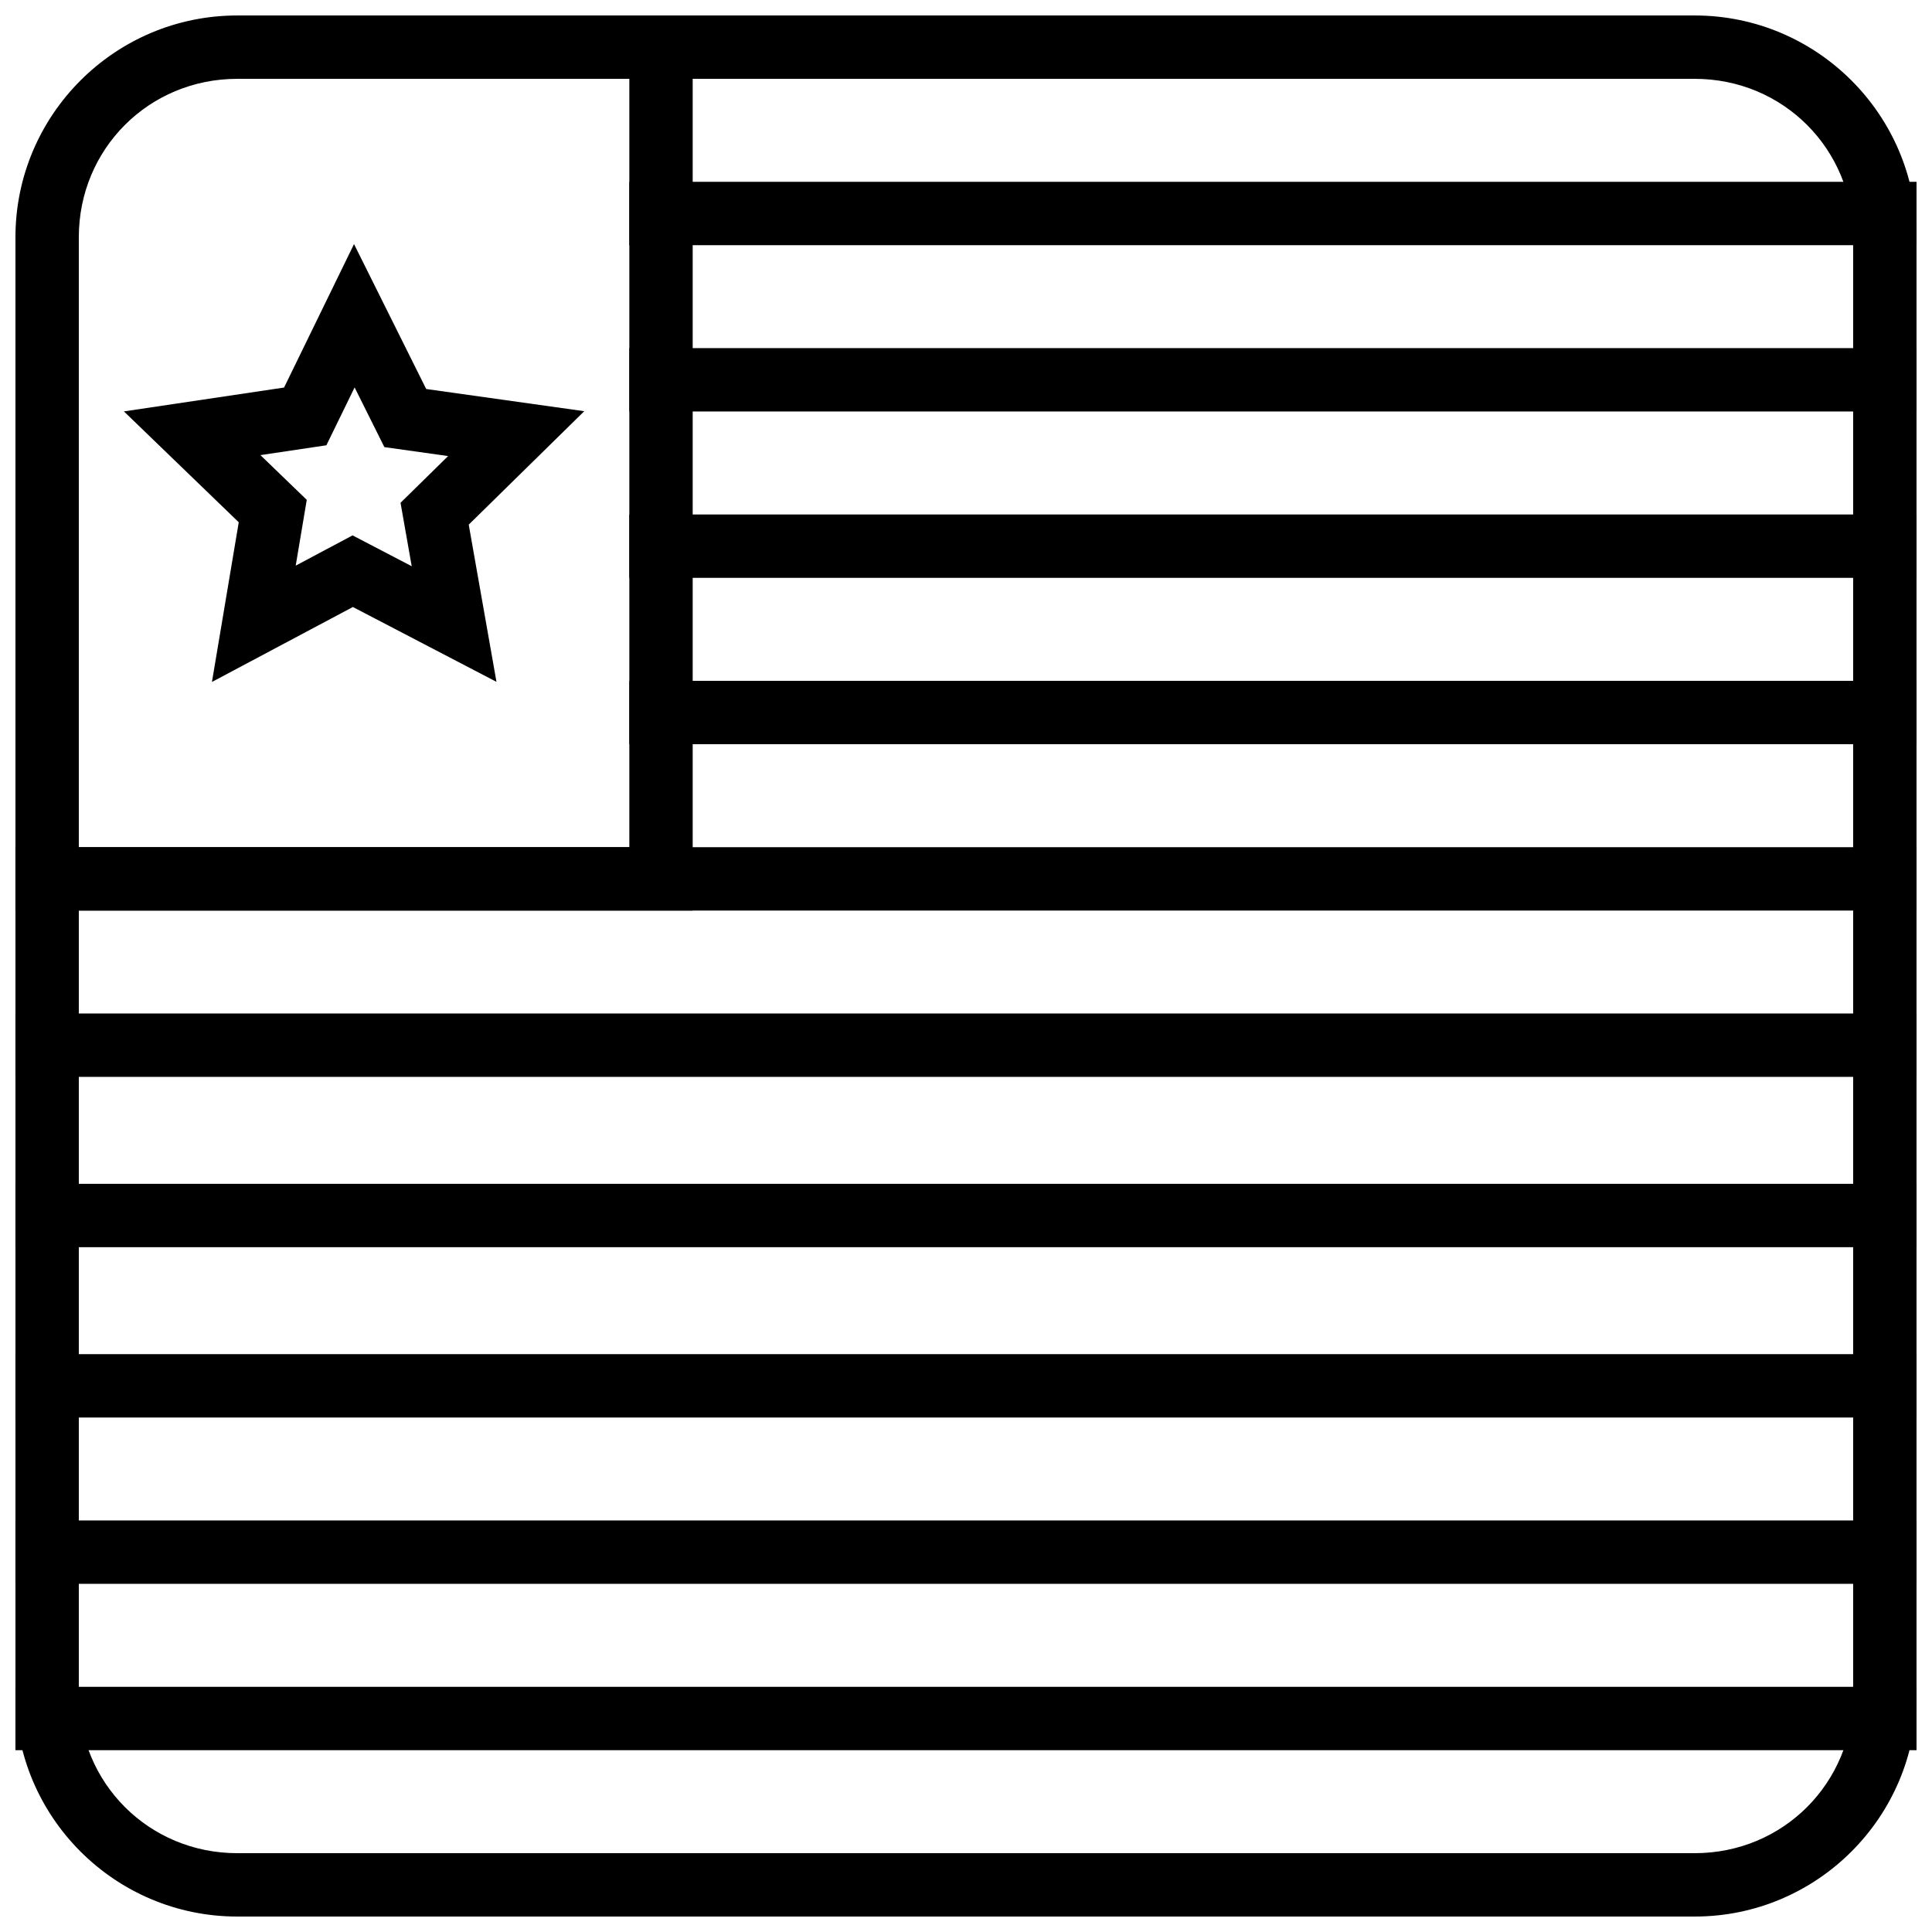
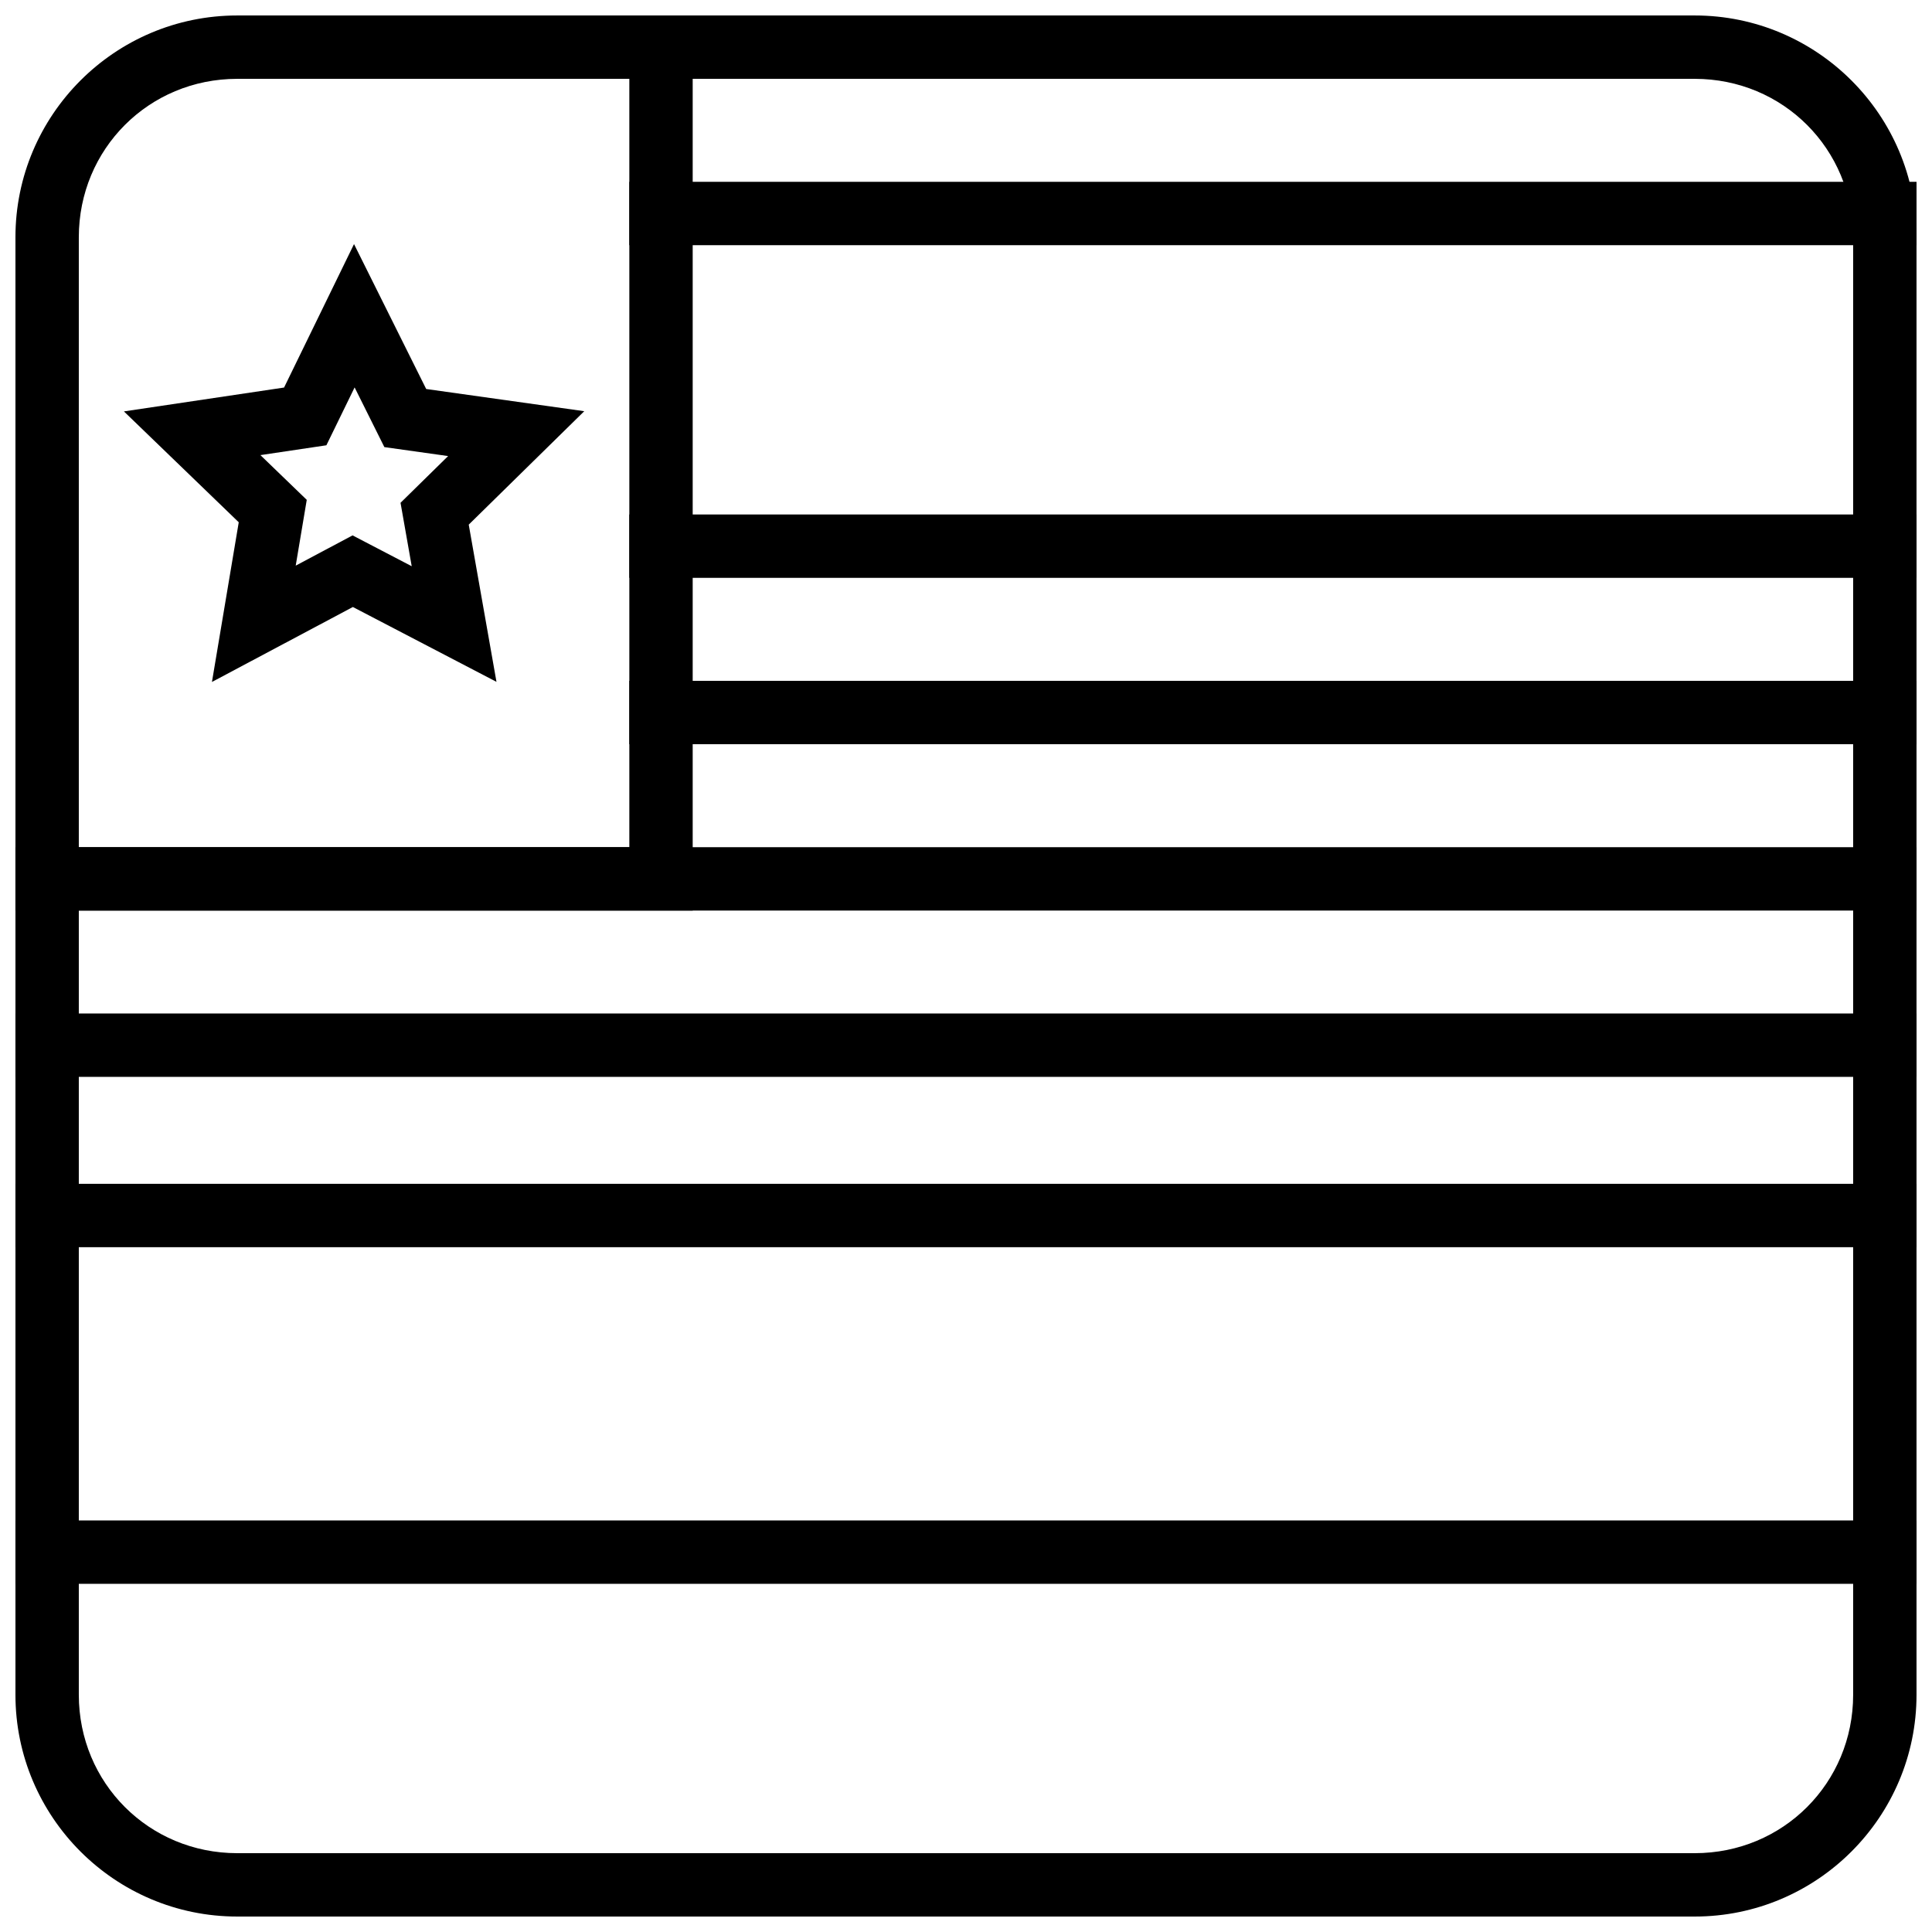
<svg xmlns="http://www.w3.org/2000/svg" width="800px" height="800px" version="1.1" viewBox="144 144 512 512">
  <defs>
    <clipPath id="l">
      <path d="m310 192h341.9v17h-341.9z" />
    </clipPath>
    <clipPath id="h">
-       <path d="m310 236h341.9v18h-341.9z" />
-     </clipPath>
+       </clipPath>
    <clipPath id="g">
      <path d="m310 324h341.9v18h-341.9z" />
    </clipPath>
    <clipPath id="f">
      <path d="m148.09 368h503.81v18h-503.81z" />
    </clipPath>
    <clipPath id="e">
      <path d="m148.09 412h503.81v18h-503.81z" />
    </clipPath>
    <clipPath id="d">
      <path d="m148.09 502h503.81v18h-503.81z" />
    </clipPath>
    <clipPath id="c">
      <path d="m148.09 546h503.81v18h-503.81z" />
    </clipPath>
    <clipPath id="b">
      <path d="m148.09 591h503.81v17h-503.81z" />
    </clipPath>
    <clipPath id="a">
      <path d="m148.09 457h503.81v18h-503.81z" />
    </clipPath>
    <clipPath id="k">
      <path d="m310 280h341.9v18h-341.9z" />
    </clipPath>
    <clipPath id="j">
      <path d="m148.09 148.09h179.91v237.91h-179.91z" />
    </clipPath>
    <clipPath id="i">
      <path d="m148.09 148.09h503.81v503.81h-503.81z" />
    </clipPath>
  </defs>
  <g clip-path="url(#l)">
    <path d="m310.78 192.18v16.793h341.12v-16.793z" fill-rule="evenodd" />
  </g>
  <g clip-path="url(#h)">
    <path d="m310.78 236.26v16.793h341.12v-16.793z" fill-rule="evenodd" />
  </g>
  <g clip-path="url(#g)">
    <path d="m310.78 324.43v16.793h341.12v-16.793z" fill-rule="evenodd" />
  </g>
  <g clip-path="url(#f)">
    <path d="m148.09 368.51v16.793h503.81v-16.793z" fill-rule="evenodd" />
  </g>
  <g clip-path="url(#e)">
    <path d="m148.09 412.59v16.793h503.81v-16.793z" fill-rule="evenodd" />
  </g>
  <g clip-path="url(#d)">
-     <path d="m148.09 502.86v16.793h503.81v-16.793z" fill-rule="evenodd" />
+     <path d="m148.09 502.86v16.793v-16.793z" fill-rule="evenodd" />
  </g>
  <g clip-path="url(#c)">
    <path d="m148.09 546.94v16.793h503.81v-16.793z" fill-rule="evenodd" />
  </g>
  <g clip-path="url(#b)">
-     <path d="m148.09 591.03v16.793h503.81v-16.793z" fill-rule="evenodd" />
-   </g>
+     </g>
  <g clip-path="url(#a)">
    <path d="m148.09 457.73v16.793h503.81v-16.793z" fill-rule="evenodd" />
  </g>
  <g clip-path="url(#k)">
    <path d="m310.78 280.34v16.793h341.12v-16.793z" fill-rule="evenodd" />
  </g>
  <g clip-path="url(#j)">
    <path d="m310.78 148.09v220.42h-162.69v16.793h179.48v-237.21z" fill-rule="evenodd" />
  </g>
  <path d="m237.82 208.68-18.539 38.023-42.441 6.324 30.43 29.379-7.102 42.32 37.348-19.863 38.055 19.832-2.961-16.781-4.391-24.879 30.617-30.062-41.891-5.883-19.129-38.41zm0.156 37.988 7.883 15.82 16.898 2.375-12.613 12.383 2.965 16.809-15.676-8.172-15.066 8.016 2.926-17.434-12.281-11.855 17.484-2.606z" />
  <g clip-path="url(#i)">
    <path d="m206.87 148.1c-32.418 0-58.777 26.359-58.777 58.777v386.25c0 32.418 26.359 58.777 58.777 58.777h386.25c32.418 0 58.777-26.359 58.777-58.777v-386.25c0-32.418-26.359-58.777-58.777-58.777zm0 16.793h386.25c23.402 0 41.984 18.582 41.984 41.984v386.25c0 23.402-18.578 41.984-41.984 41.984h-386.25c-23.402 0-41.984-18.578-41.984-41.984v-386.25c0-23.406 18.578-41.984 41.984-41.984z" />
  </g>
</svg>